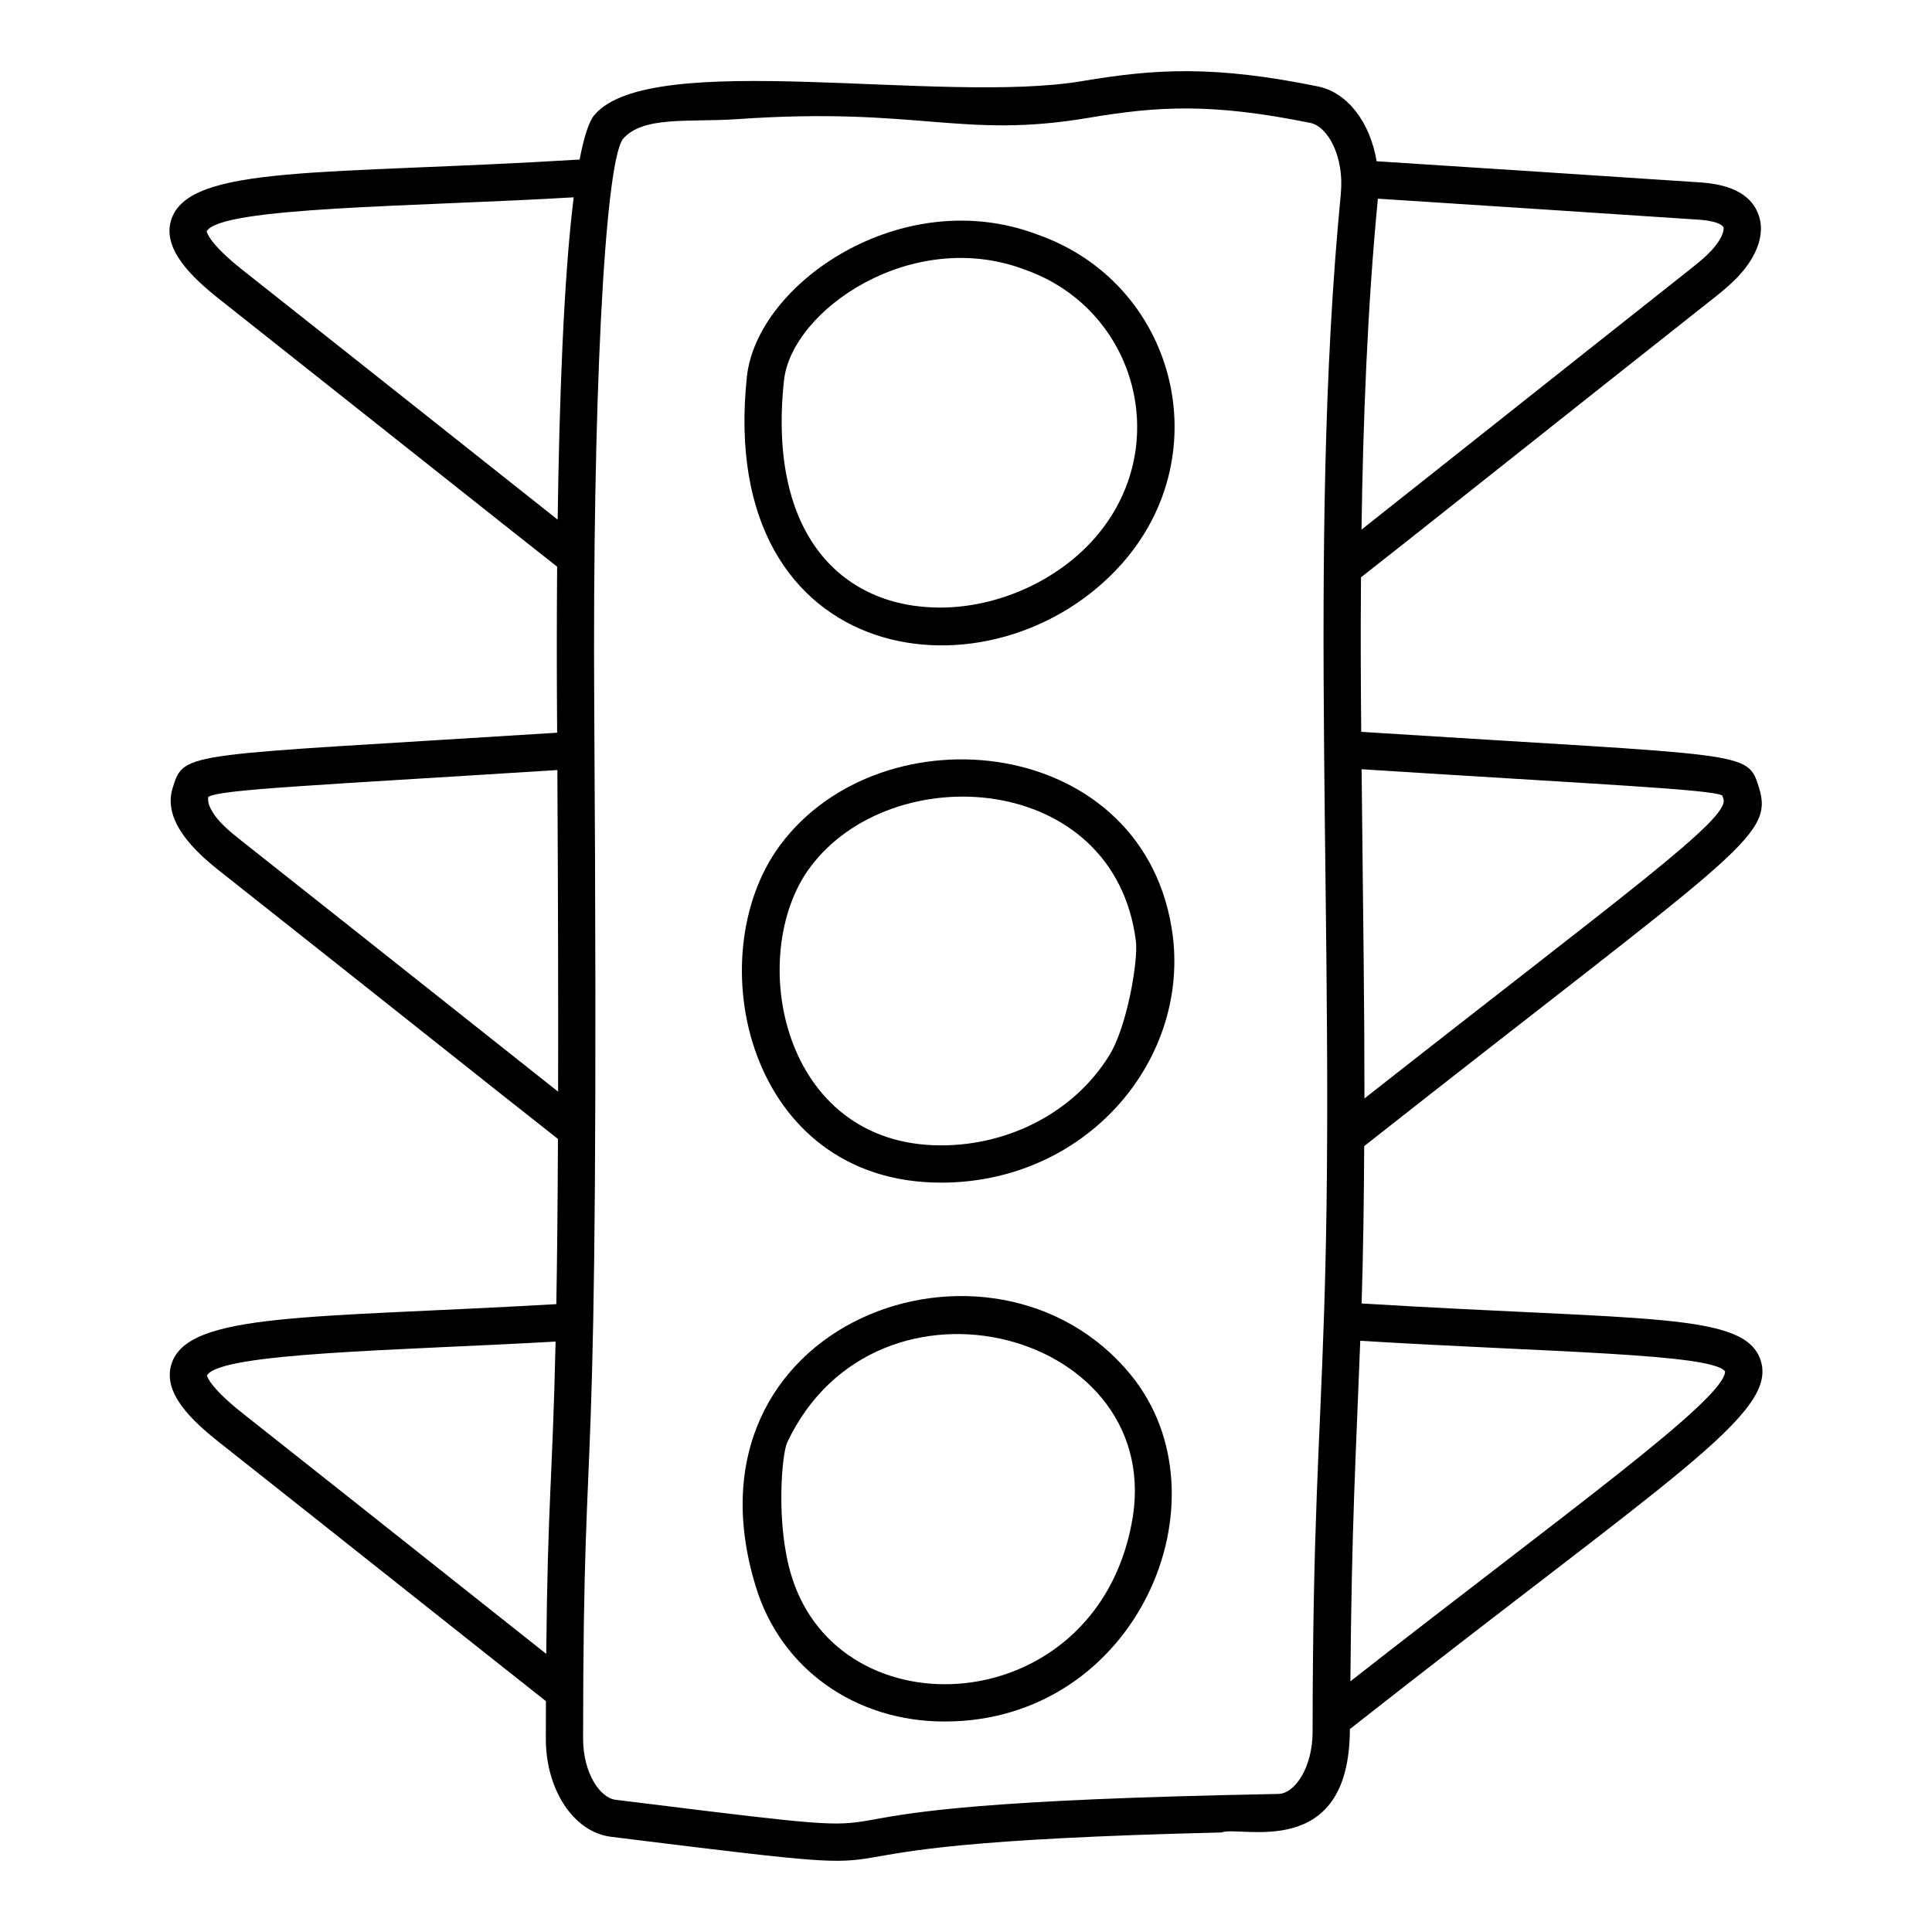
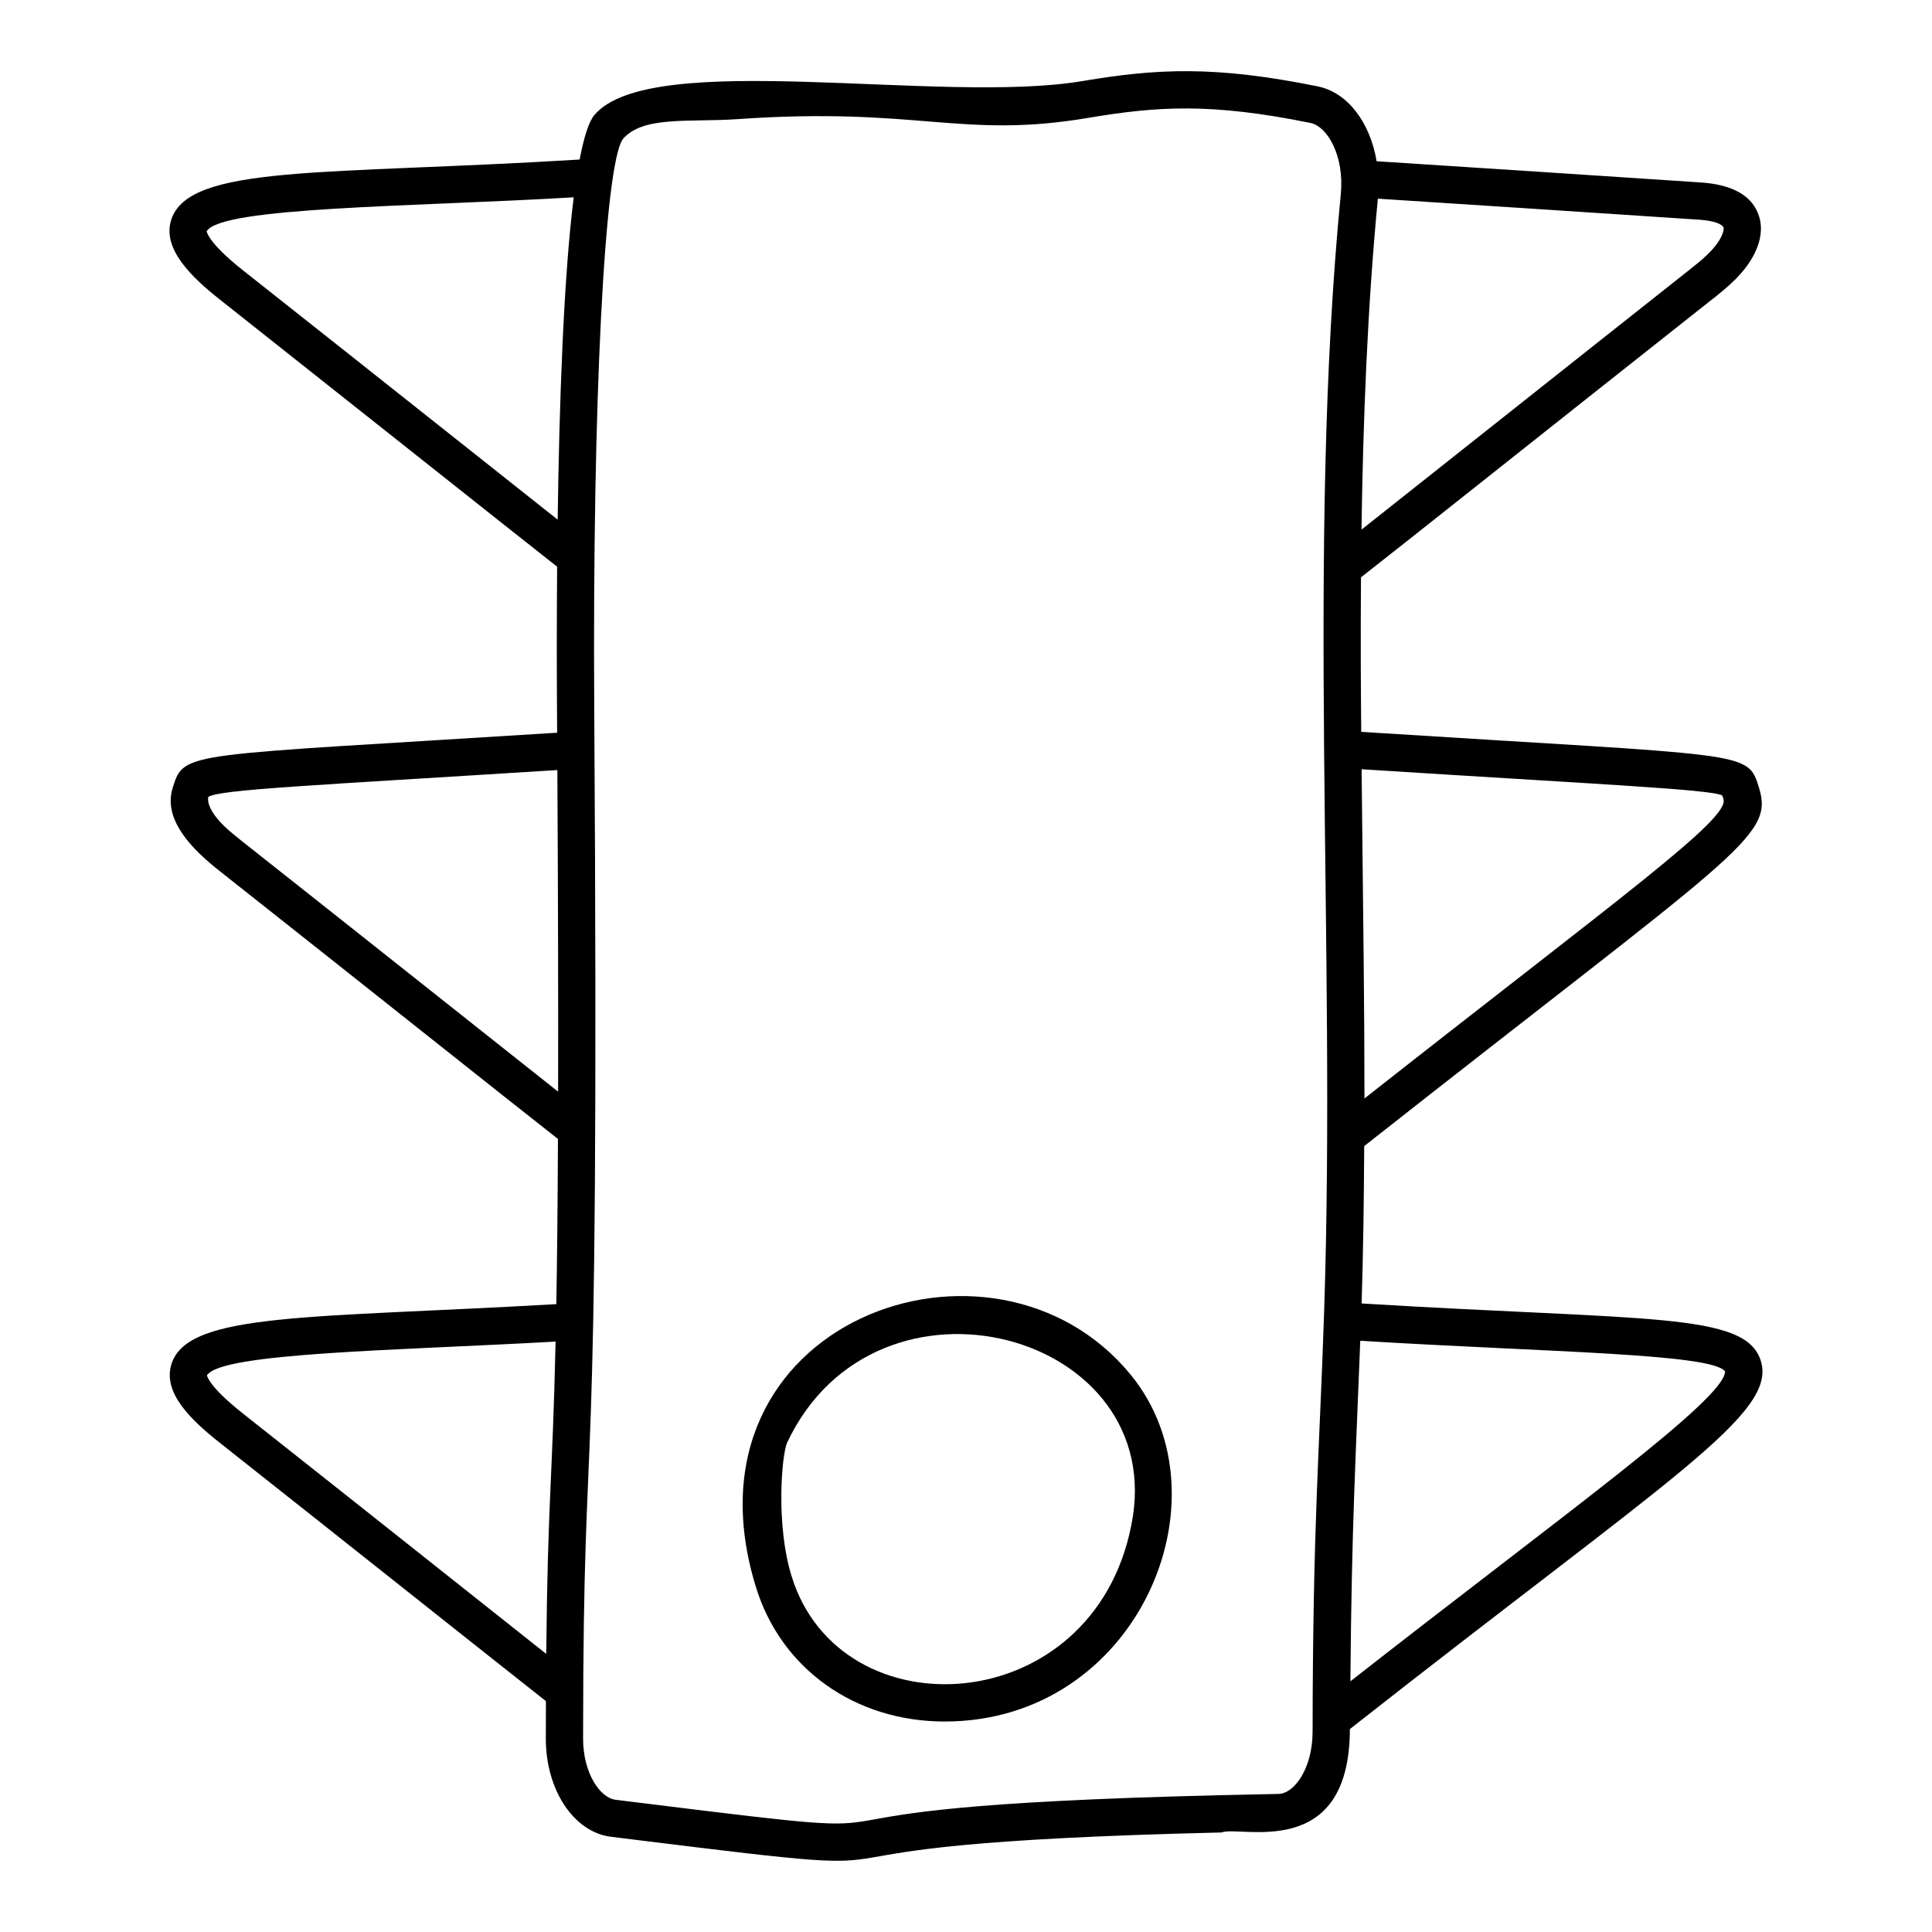
<svg xmlns="http://www.w3.org/2000/svg" fill="#000000" width="800px" height="800px" version="1.1" viewBox="144 144 512 512">
  <g>
    <path d="m597.72 223.35c3.848-3.047 8.645-6.844 11.324-12.32 1.66-3.387 2.055-6.731 1.137-9.672-1.68-5.41-6.898-8.445-15.512-9.012-28.609-1.906-57.227-3.769-85.848-5.613-1.691-10.172-7.625-18.219-15.582-19.836-27.395-5.566-42.809-4.715-62.387-1.414-37.309 6.309-114.24-8.734-129.31 8.973-1.543 1.812-2.828 6.078-3.938 11.824-67.488 4.144-103.45 1.23-108.22 15.938-2.516 7.746 5.539 15.363 12.84 21.133 29.426 23.266 78.609 62.352 89.422 70.828-0.117 14.27-0.102 27.32-0.039 37.234 0.016 2.309 0.027 4.508 0.043 6.762-99.586 6.32-98.793 4.684-101.9 14.672-2.707 8.699 5.805 16.734 12.465 21.992 38.734 30.605 75.992 60.293 89.648 70.996-0.078 18.133-0.23 32.273-0.43 43.777-65.336 3.766-97.551 2.106-101.97 15.801-2.453 7.606 5.07 14.84 12.75 20.914 28.949 22.879 74.797 59.312 86.465 68.496-0.012 3.195-0.023 6.379-0.027 9.957 0 13.598 7.418 24.77 17.258 25.984l7.68 0.953c95.109 11.777 17.078 1.16 154.15-2.094 4.742-1.984 33.91 8.043 33.996-27.402 85.02-66.863 113.34-83.457 108.89-97.602-4.07-12.977-29.98-10.559-105.78-15.184 0.43-13.824 0.613-27.754 0.684-41.707 98.75-77.781 108.69-81.828 104.64-94.922-3.113-10.035-2.156-8.277-105.43-14.855-0.102-12.125-0.191-23.195-0.062-40.953 12.074-9.406 48.812-38.703 93.035-73.648zm-88.57-26.699c28.293 1.824 56.582 3.672 84.867 5.555 6.039 0.395 6.684 1.91 6.734 2.082 0.105 0.344 0.02 1.176-0.578 2.398-1.699 3.465-5.199 6.231-8.578 8.914-30.793 24.34-76.461 60.617-86.785 68.75 0.406-28.395 1.555-58.969 4.34-87.699zm-220.39 385.65c-21.211-16.781-37.664-29.934-80.41-63.723-9.25-7.312-9.465-10.07-9.512-10.07 3.586-6.086 51.008-6.613 92.398-8.977-0.832 37.148-2.094 41.965-2.477 82.77zm3.144-149c-8.059-6.367-50.352-39.961-83.562-66.211-3.375-2.676-6.879-5.441-8.578-8.918-0.559-1.137-0.695-2.019-0.598-2.965 3.098-1.996 26.812-2.981 92.539-7.137 0.195 35.043 0.246 62.832 0.199 85.23zm-0.121-151.59c-12.281-9.699-45.688-36.277-83.441-66.109-9.316-7.375-9.539-10.27-9.578-10.289 3.648-6.527 55.152-6.512 97.27-9.023-2.707 21.613-3.832 55.066-4.25 85.422zm207.55-86.359c-9.133 93.762-1.227 199.33-4.418 295.98-1.219 37.371-2.996 56-3.066 111.64-0.02 9.594-4.785 16.363-9.051 16.438l-15.301 0.332c-138.88 3.32-58.965 13.781-152.7 2.164l-7.68-0.949c-4.148-0.516-8.594-7.141-8.594-16.184 0.051-98.883 4.445-41.082 2.953-273.43-0.492-80.402 2.711-143.71 7.582-150.48 5.301-6.242 17.578-4.406 30.418-5.293 48.004-3.348 59.262 5.367 93.008-0.348 18.309-3.078 32.496-3.981 58.781 1.355 4.59 0.938 9.027 8.879 8.062 18.777zm101.08 159.46 0.328 0.965c1.629 5.266-26.238 25.137-95.145 79.328-0.004-25.883-0.309-43.648-0.758-87.246 63.172 4.023 92.719 5.344 95.574 6.953zm0.75 152.61c-0.023 7.438-42.73 37.836-99.301 82.145 0.359-41.93 1.406-58.547 2.621-90.246 49.848 3.043 93.004 3.356 96.68 8.102z" />
    <path d="m344.31 564.52c6.617 21.688 26.258 35.699 50.031 35.699 51.156 0 76.023-59.172 49.355-91.84-36.406-44.574-121.06-14.199-99.387 56.141zm99.492-16.285c-10.207 51.723-77.246 55.324-90.047 13.387-4.188-13.582-2.606-32.031-1.168-35.285 23.707-50.422 101.64-29.23 91.215 21.898z" />
-     <path d="m350.67 368.07c-21.699 29.383-8.668 89.34 42.727 89.34 38.164 0 65.414-31.812 61.434-65.16-6.684-53.551-76.984-60.98-104.16-24.18zm87.121 55.898c-9.086 14.539-26.094 23.566-44.395 23.566-42.625 0-51.672-50.727-34.777-73.594 21.645-29.309 80.766-25.582 86.41 19.512 0.625 5.223-2.375 22.996-7.238 30.516z" />
-     <path d="m418.97 206.17c-35.875-13.613-74.434 12.91-77.043 37.727-8.258 78.047 65.621 87.555 99.395 49.477 25.91-29.207 14.188-74.355-22.352-87.203zm14.961 80.645c-9.957 11.223-25.594 18.199-40.809 18.199-25.469 0-45.742-18.699-41.375-60.082 1.977-18.824 34.016-40.789 63.824-29.484 29.824 10.488 39.68 47.344 18.359 71.367z" />
  </g>
</svg>